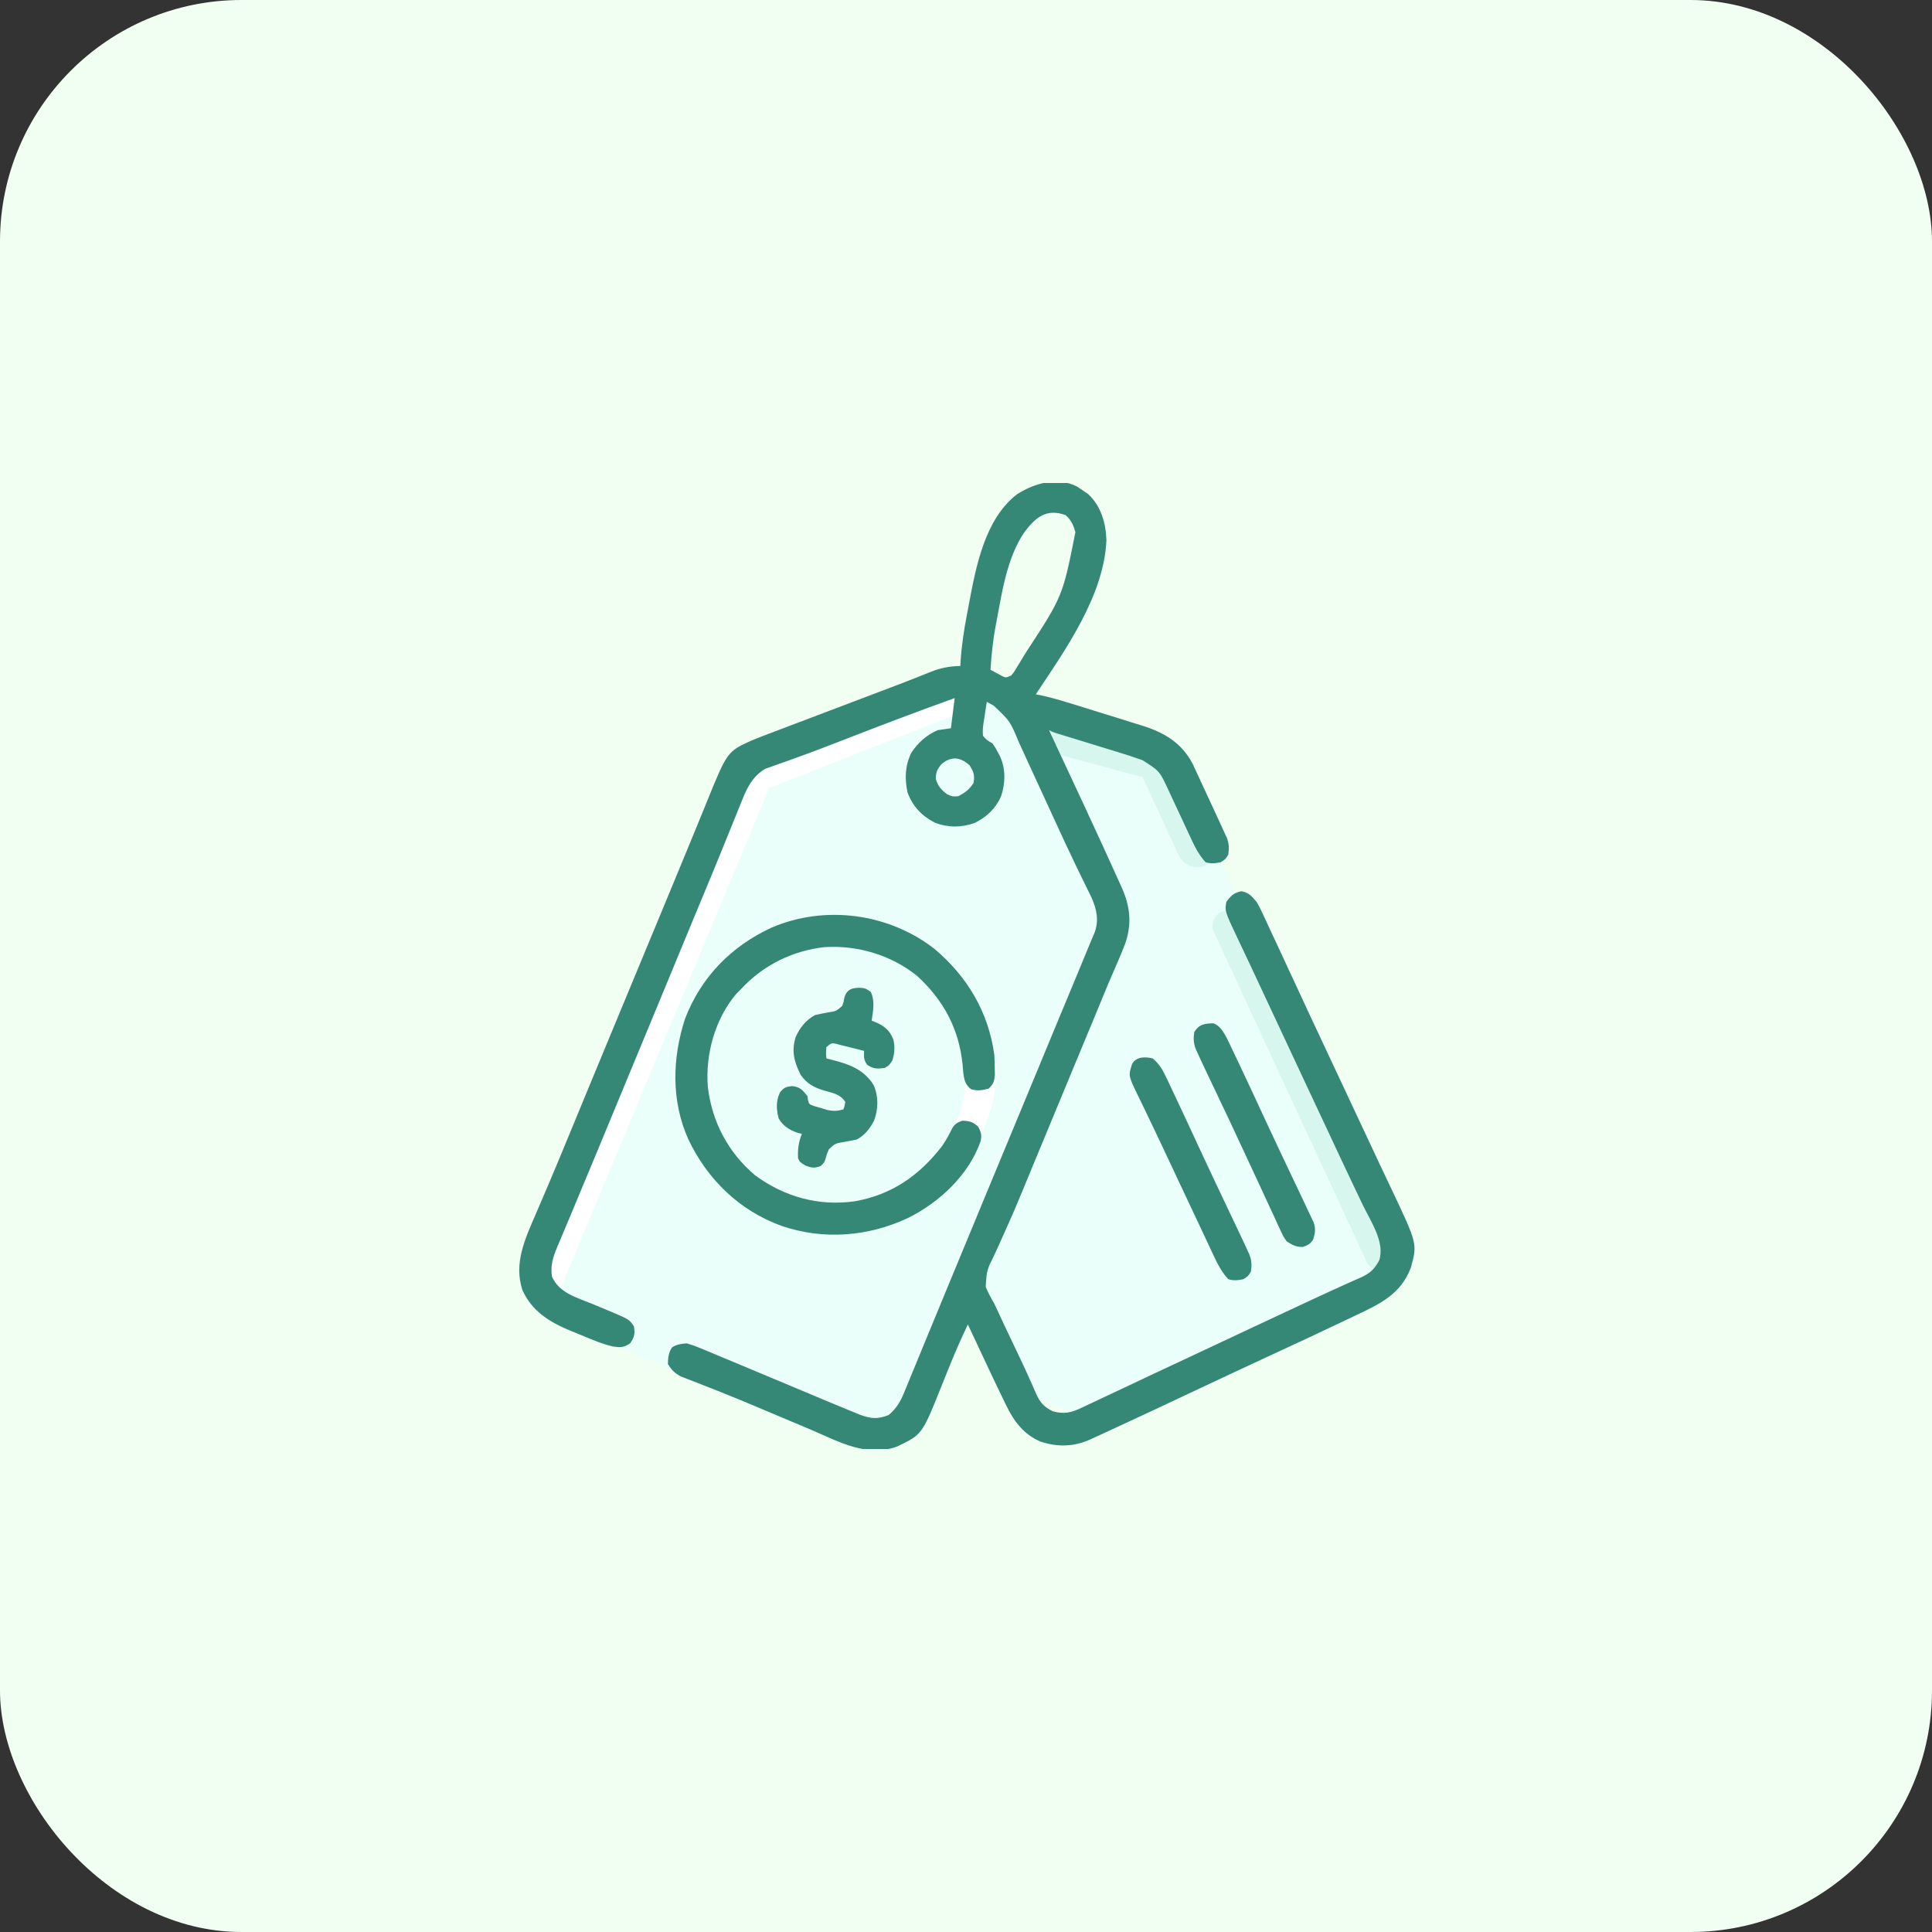
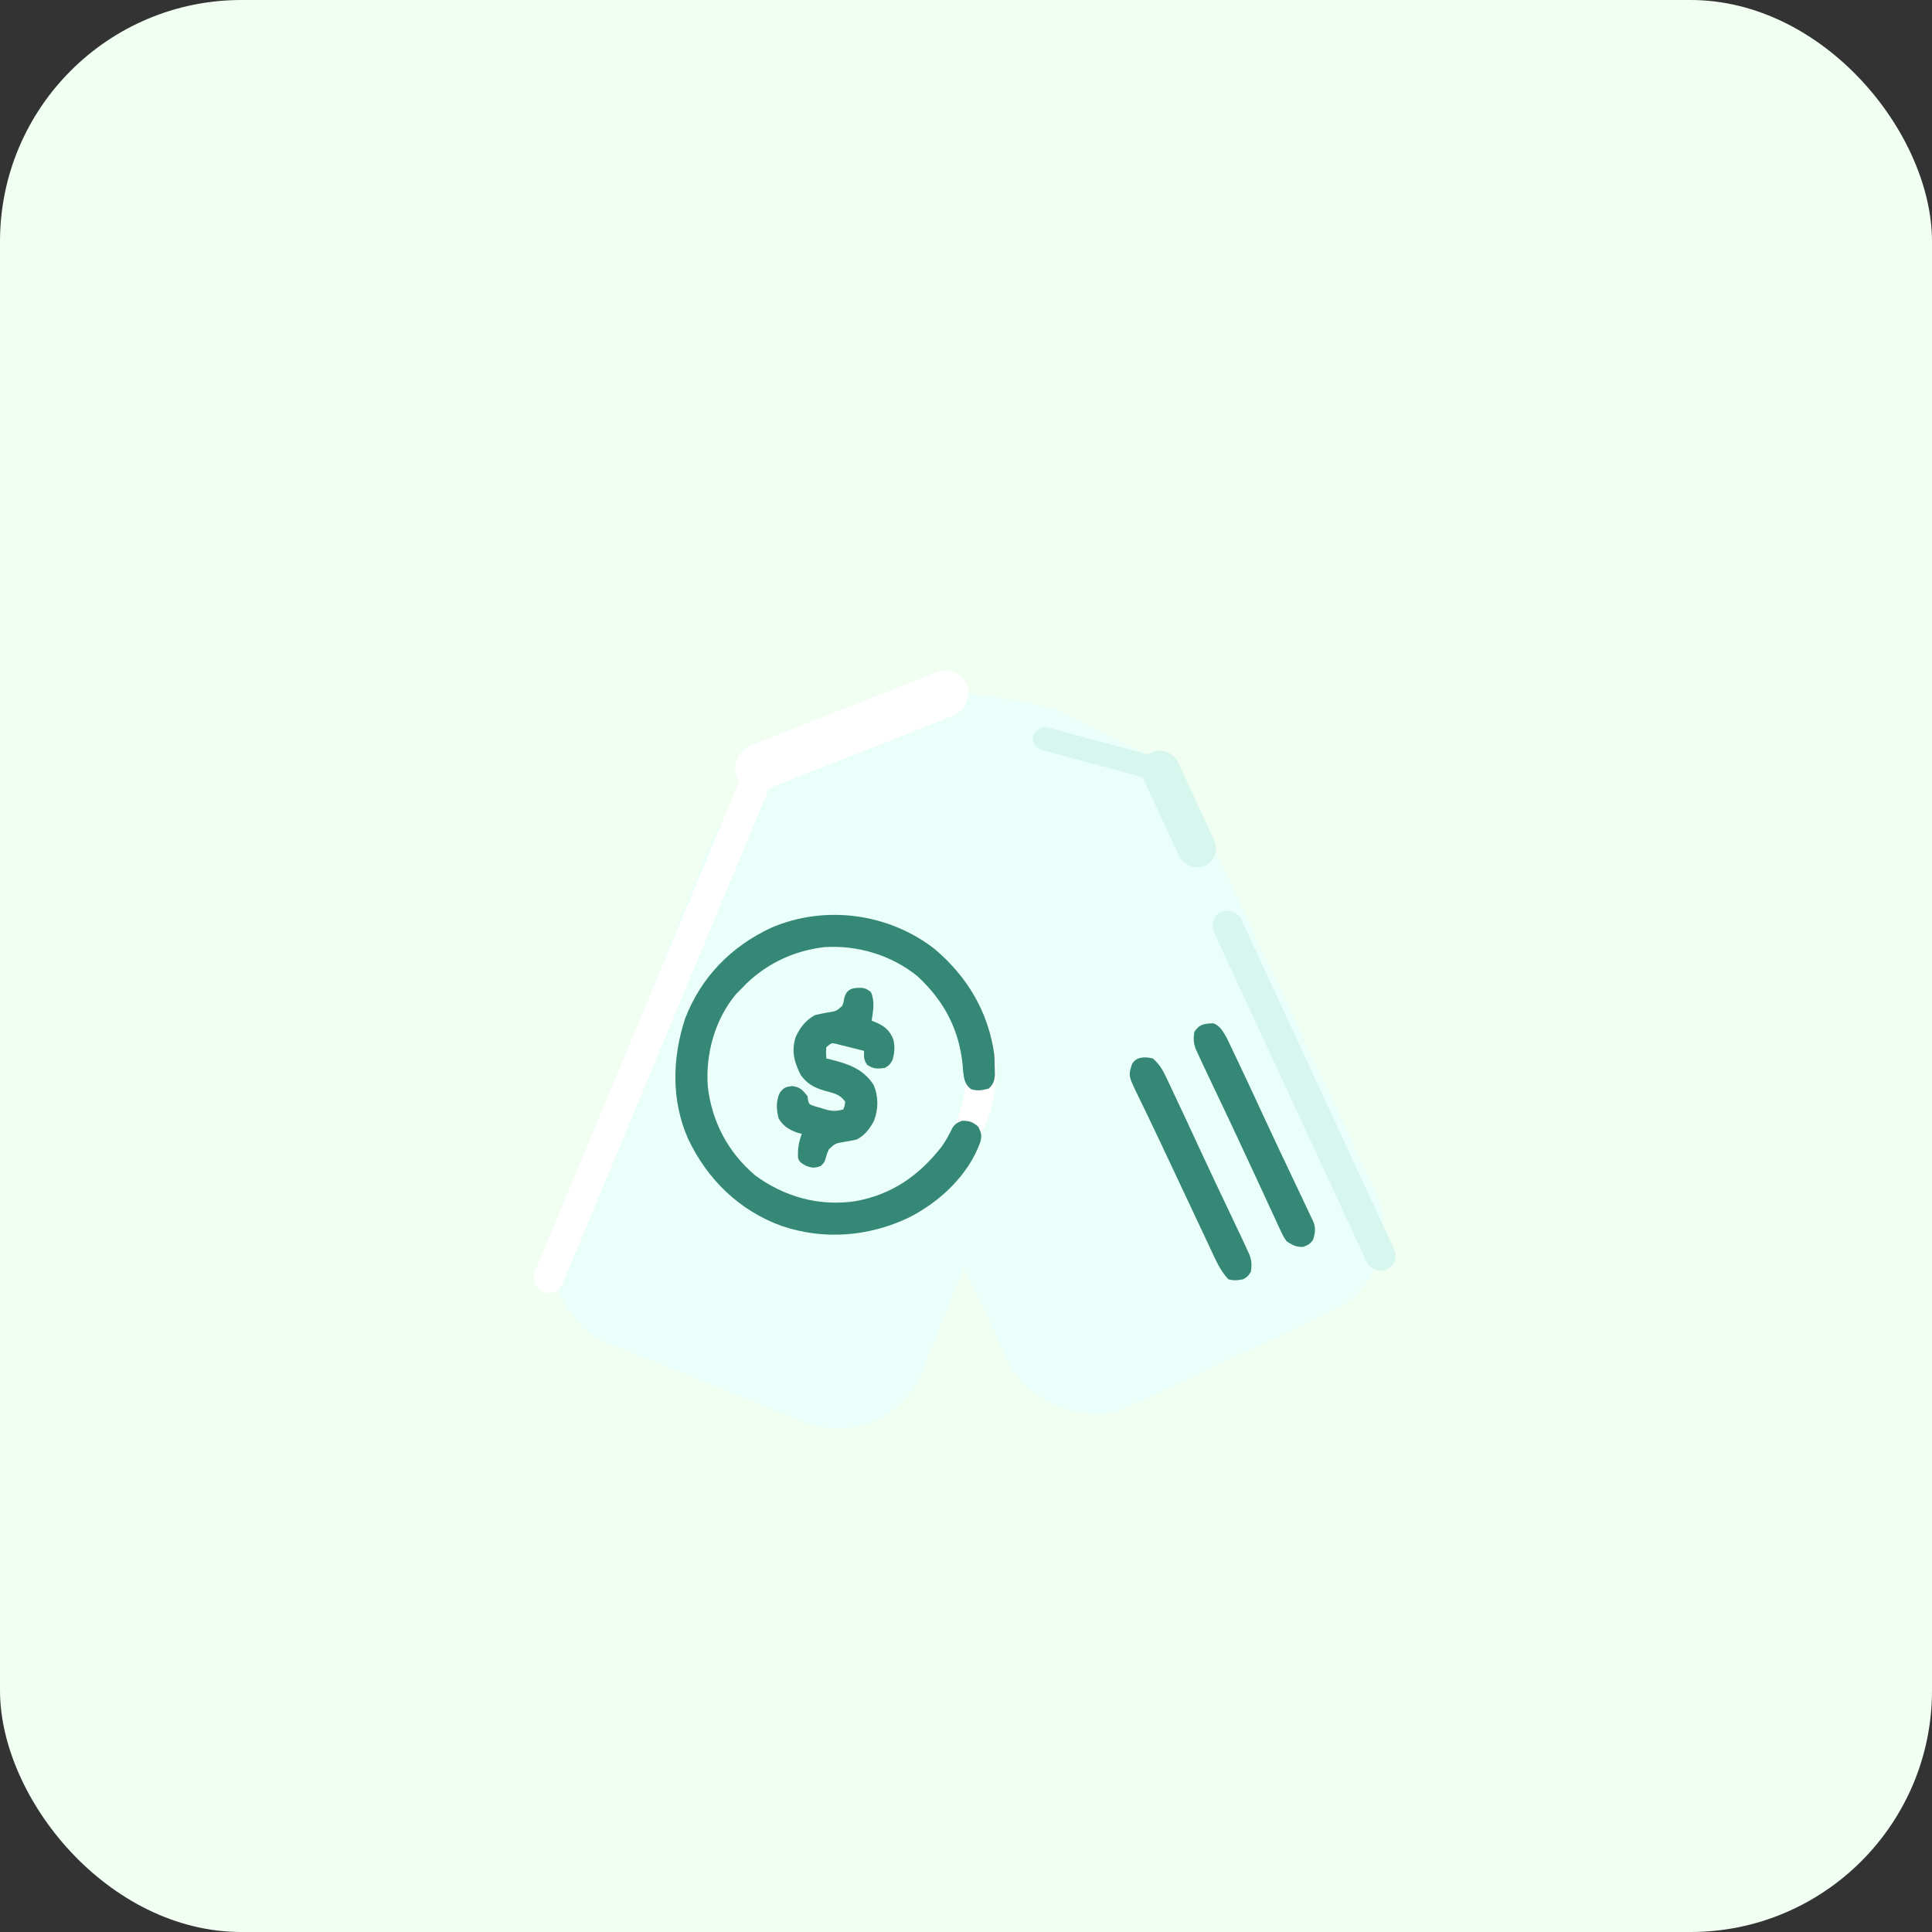
<svg xmlns="http://www.w3.org/2000/svg" width="64" height="64" viewBox="0 0 64 64" fill="none">
  <rect x="0" y="0" width="64" height="64" fill="#333333" stroke="none" />
  <rect width="64" height="64" rx="8" fill="#F0FFF1" />
  <g clip-path="url(#clip0_2038_535)">
    <path d="M32 23C31.2 23 27.333 25 25.5 26L26 27.5L31 28L37.5 27.5L38 25L35 23.5C34.333 23.333 32.8 23 32 23Z" fill="#EAFFF9" />
    <rect x="24.683" y="25.109" width="13.028" height="19.685" rx="3" transform="rotate(21.912 24.683 25.109)" fill="#EAFFF9" />
    <rect x="26.14" y="29.681" width="13.414" height="20.102" rx="3" transform="rotate(-25.195 26.14 29.681)" fill="#EAFFF9" />
    <circle cx="28.5" cy="35.5" r="4.5" fill="white" />
    <circle cx="27.5" cy="35.5" r="4.5" fill="#EAFFF9" />
    <rect x="40" y="30.42" width="1" height="13.054" rx="0.5" transform="rotate(-24.86 40 30.42)" fill="#D7F6EE" />
    <rect x="24.695" y="25.391" width="1" height="18.646" rx="0.5" transform="rotate(22.634 24.695 25.391)" fill="white" />
    <rect x="31.752" y="21.985" width="1.538" height="8.209" rx="0.769" transform="rotate(68.509 31.752 21.985)" fill="white" />
    <rect x="37.59" y="25.187" width="1.274" height="4.147" rx="0.637" transform="rotate(-24.86 37.59 25.187)" fill="#D7F6EE" />
    <rect x="34.13" y="24.746" width="0.772" height="4.147" rx="0.386" transform="rotate(-75 34.13 24.746)" fill="#D7F6EE" />
-     <path d="M35.664 16.109C35.736 16.154 35.806 16.201 35.875 16.25C35.932 16.289 35.988 16.327 36.047 16.367C36.476 16.773 36.627 17.308 36.652 17.887C36.578 19.715 35.298 21.52 34.312 23C34.426 23.023 34.426 23.023 34.543 23.047C34.931 23.134 35.309 23.252 35.69 23.37C35.766 23.394 35.843 23.418 35.923 23.442C36.085 23.493 36.247 23.544 36.409 23.594C36.614 23.659 36.821 23.722 37.027 23.785C37.226 23.847 37.424 23.909 37.623 23.972C37.696 23.994 37.77 24.016 37.845 24.039C38.578 24.272 39.15 24.612 39.511 25.31C39.553 25.399 39.595 25.488 39.635 25.578C39.658 25.625 39.68 25.674 39.703 25.723C39.774 25.875 39.844 26.027 39.914 26.18C39.961 26.281 40.009 26.383 40.056 26.485C40.164 26.716 40.271 26.947 40.377 27.179C40.42 27.273 40.463 27.368 40.507 27.462C40.541 27.536 40.541 27.536 40.576 27.612C40.596 27.657 40.617 27.701 40.638 27.747C40.715 27.946 40.72 28.103 40.688 28.312C40.594 28.465 40.594 28.465 40.438 28.562C40.262 28.601 40.109 28.616 39.938 28.562C39.694 28.302 39.559 28.005 39.412 27.686C39.374 27.605 39.374 27.605 39.335 27.522C39.254 27.349 39.174 27.177 39.094 27.004C39.014 26.831 38.933 26.659 38.852 26.487C38.802 26.38 38.752 26.273 38.703 26.166C38.412 25.54 38.412 25.54 37.845 25.181C37.572 25.084 37.298 24.995 37.022 24.911C36.96 24.892 36.899 24.873 36.836 24.854C36.642 24.794 36.448 24.735 36.254 24.676C36.058 24.616 35.863 24.556 35.667 24.495C35.546 24.458 35.425 24.421 35.303 24.384C35.249 24.367 35.195 24.351 35.138 24.333C35.066 24.311 35.066 24.311 34.993 24.289C34.875 24.25 34.875 24.25 34.75 24.187C34.771 24.231 34.791 24.276 34.812 24.321C35.582 25.965 36.351 27.61 37.098 29.265C37.131 29.338 37.131 29.338 37.164 29.413C37.441 30.03 37.498 30.617 37.273 31.261C37.144 31.595 37.001 31.924 36.857 32.253C36.737 32.527 36.623 32.803 36.509 33.08C36.488 33.132 36.467 33.183 36.445 33.236C36.401 33.342 36.358 33.449 36.314 33.555C36.199 33.833 36.084 34.11 35.968 34.387C35.719 34.986 35.471 35.585 35.222 36.185C35.134 36.397 35.046 36.61 34.958 36.823C34.779 37.253 34.601 37.683 34.423 38.113C34.377 38.222 34.333 38.331 34.287 38.44C34.176 38.708 34.065 38.976 33.955 39.245C33.759 39.721 33.561 40.196 33.348 40.665C33.255 40.869 33.164 41.075 33.073 41.28C33.03 41.376 32.986 41.471 32.941 41.566C32.688 42.075 32.688 42.075 32.653 42.628C32.733 42.826 32.831 43.002 32.938 43.187C33 43.316 33.059 43.445 33.119 43.575C33.184 43.718 33.251 43.86 33.318 44.001C33.353 44.073 33.353 44.073 33.388 44.147C33.41 44.195 33.433 44.243 33.457 44.293C33.525 44.437 33.593 44.581 33.662 44.725C33.707 44.82 33.752 44.915 33.798 45.01C33.913 45.251 34.025 45.492 34.132 45.737C34.164 45.809 34.164 45.809 34.198 45.883C34.238 45.975 34.278 46.066 34.317 46.158C34.449 46.451 34.577 46.605 34.875 46.75C35.239 46.858 35.505 46.794 35.843 46.627C35.886 46.607 35.929 46.587 35.973 46.566C36.063 46.525 36.153 46.482 36.242 46.439C36.369 46.378 36.497 46.318 36.625 46.259C36.834 46.162 37.043 46.063 37.251 45.965C37.483 45.855 37.714 45.746 37.946 45.636C38.016 45.603 38.016 45.603 38.088 45.569C38.537 45.357 38.987 45.147 39.438 44.937C40.153 44.604 40.867 44.269 41.58 43.932C42.123 43.676 42.667 43.422 43.211 43.169C43.357 43.102 43.503 43.034 43.649 42.966C43.97 42.817 44.291 42.669 44.614 42.525C44.669 42.5 44.724 42.475 44.781 42.45C44.881 42.404 44.982 42.36 45.083 42.316C45.38 42.18 45.529 42.048 45.688 41.75C45.887 41.151 45.401 40.45 45.144 39.916C45.048 39.715 44.953 39.514 44.857 39.314C44.809 39.211 44.76 39.108 44.711 39.006C44.491 38.544 44.274 38.081 44.059 37.617C43.748 36.95 43.435 36.283 43.121 35.617C42.786 34.906 42.453 34.193 42.122 33.479C41.932 33.068 41.74 32.657 41.546 32.247C41.524 32.199 41.501 32.151 41.478 32.101C41.366 31.865 41.255 31.628 41.143 31.392C41.102 31.306 41.062 31.22 41.021 31.134C41.003 31.095 40.984 31.056 40.965 31.016C40.572 30.181 40.572 30.181 40.625 29.875C40.779 29.667 40.87 29.576 41.125 29.523C41.379 29.576 41.456 29.68 41.625 29.875C41.72 30.032 41.797 30.196 41.873 30.363C41.907 30.435 41.907 30.435 41.941 30.507C42.013 30.662 42.085 30.817 42.156 30.973C42.207 31.081 42.257 31.189 42.308 31.297C42.433 31.566 42.558 31.835 42.682 32.104C42.778 32.31 42.873 32.516 42.969 32.721C43.099 33.001 43.229 33.28 43.358 33.56C43.59 34.059 43.824 34.557 44.059 35.055C44.392 35.761 44.723 36.468 45.053 37.176C45.268 37.639 45.485 38.101 45.703 38.563C45.749 38.659 45.794 38.755 45.839 38.85C45.926 39.033 46.012 39.216 46.099 39.399C46.952 41.201 46.952 41.201 46.74 41.984C46.4 42.891 45.685 43.207 44.859 43.598C44.767 43.642 44.675 43.686 44.582 43.73C43.797 44.106 43.008 44.472 42.218 44.837C41.84 45.011 41.463 45.187 41.086 45.363C41.047 45.381 41.009 45.399 40.969 45.418C40.516 45.629 40.063 45.841 39.611 46.055C38.722 46.475 37.832 46.893 36.939 47.304C36.842 47.348 36.746 47.393 36.649 47.438C36.515 47.5 36.381 47.561 36.247 47.623C36.188 47.65 36.188 47.65 36.127 47.678C35.574 47.93 35.04 47.943 34.464 47.753C33.907 47.512 33.589 47.085 33.33 46.551C33.309 46.507 33.287 46.464 33.266 46.419C33.015 45.907 32.773 45.391 32.531 44.875C32.485 44.777 32.44 44.679 32.394 44.581C32.283 44.346 32.173 44.111 32.062 43.875C31.853 44.315 31.655 44.758 31.473 45.21C31.445 45.277 31.445 45.277 31.418 45.346C31.343 45.531 31.268 45.716 31.194 45.902C30.548 47.519 30.548 47.519 29.729 47.913C28.735 48.291 27.789 47.759 26.882 47.369C26.648 47.269 26.414 47.171 26.179 47.073C25.878 46.946 25.577 46.82 25.276 46.692C24.782 46.482 24.287 46.276 23.788 46.079C23.718 46.051 23.718 46.051 23.647 46.023C23.427 45.936 23.208 45.85 22.987 45.765C22.909 45.735 22.831 45.704 22.753 45.673C22.686 45.647 22.619 45.621 22.549 45.594C22.347 45.485 22.247 45.381 22.125 45.187C22.129 44.969 22.144 44.819 22.262 44.633C22.426 44.531 22.557 44.516 22.75 44.5C22.909 44.546 23.047 44.595 23.198 44.659C23.241 44.677 23.285 44.695 23.33 44.713C23.474 44.773 23.618 44.834 23.762 44.894C23.863 44.937 23.965 44.979 24.067 45.021C24.341 45.135 24.615 45.249 24.889 45.364C25.186 45.489 25.483 45.613 25.78 45.737C26.13 45.883 26.48 46.03 26.829 46.177C27.311 46.38 27.793 46.582 28.278 46.779C28.35 46.808 28.422 46.838 28.496 46.868C28.858 46.999 29.071 47.019 29.438 46.875C29.697 46.654 29.833 46.425 29.957 46.113C29.976 46.069 29.994 46.025 30.014 45.979C30.075 45.831 30.135 45.683 30.195 45.535C30.239 45.429 30.283 45.324 30.326 45.218C30.42 44.992 30.513 44.767 30.605 44.54C30.75 44.187 30.896 43.834 31.042 43.481C31.242 42.997 31.442 42.513 31.642 42.029C31.919 41.356 32.198 40.684 32.477 40.012C32.52 39.906 32.564 39.801 32.608 39.695C32.695 39.485 32.782 39.275 32.869 39.065C33.068 38.587 33.266 38.108 33.465 37.629C33.575 37.362 33.686 37.095 33.797 36.828C33.841 36.721 33.885 36.614 33.93 36.508C34.018 36.294 34.107 36.081 34.195 35.867C34.217 35.814 34.239 35.761 34.262 35.707C34.306 35.6 34.35 35.493 34.395 35.386C34.505 35.121 34.615 34.856 34.724 34.591C34.932 34.089 35.14 33.588 35.348 33.087C35.447 32.849 35.545 32.612 35.644 32.375C35.691 32.261 35.738 32.148 35.785 32.034C35.85 31.877 35.915 31.72 35.98 31.563C35.999 31.517 36.019 31.471 36.038 31.423C36.088 31.303 36.138 31.183 36.188 31.062C36.212 31.006 36.236 30.95 36.261 30.892C36.408 30.486 36.331 30.126 36.161 29.739C36.109 29.631 36.057 29.523 36.003 29.416C35.943 29.297 35.886 29.177 35.828 29.058C35.765 28.927 35.702 28.797 35.639 28.668C35.4 28.175 35.171 27.677 34.943 27.18C34.847 26.972 34.752 26.764 34.656 26.557C34.48 26.175 34.304 25.794 34.129 25.412C34.055 25.25 33.981 25.089 33.907 24.928C33.857 24.82 33.808 24.712 33.759 24.605C33.462 23.89 33.462 23.89 32.918 23.375C32.841 23.333 32.764 23.292 32.688 23.25C32.658 23.432 32.631 23.614 32.605 23.797C32.597 23.848 32.588 23.9 32.58 23.953C32.56 24.099 32.547 24.228 32.562 24.375C32.7 24.524 32.7 24.524 32.875 24.625C32.972 24.764 32.972 24.764 33.047 24.906C33.085 24.977 33.085 24.977 33.124 25.049C33.318 25.473 33.309 25.944 33.16 26.383C32.979 26.787 32.682 27.067 32.286 27.262C31.848 27.417 31.402 27.42 30.968 27.251C30.53 27.027 30.238 26.715 30.062 26.25C29.967 25.785 29.979 25.369 30.188 24.937C30.419 24.592 30.684 24.356 31.062 24.187C31.207 24.167 31.351 24.146 31.5 24.125C31.541 23.795 31.582 23.465 31.625 23.125C30.416 23.561 29.214 24.015 28.016 24.482C27.49 24.687 26.965 24.89 26.434 25.081C26.35 25.111 26.265 25.142 26.181 25.173C26.029 25.228 25.878 25.281 25.725 25.334C25.625 25.37 25.625 25.37 25.524 25.407C25.468 25.426 25.411 25.446 25.353 25.466C24.945 25.703 24.748 26.087 24.581 26.513C24.561 26.562 24.541 26.612 24.52 26.662C24.454 26.824 24.389 26.986 24.324 27.148C24.277 27.263 24.231 27.378 24.184 27.493C24.087 27.732 23.99 27.971 23.893 28.209C23.696 28.697 23.494 29.182 23.292 29.668C23.181 29.933 23.071 30.198 22.961 30.463C22.939 30.517 22.917 30.571 22.894 30.626C22.627 31.271 22.36 31.917 22.094 32.562C21.587 33.791 21.078 35.019 20.568 36.247C20.436 36.565 20.304 36.884 20.172 37.202C20.139 37.281 20.139 37.281 20.106 37.362C19.996 37.628 19.886 37.894 19.776 38.159C19.568 38.66 19.36 39.161 19.15 39.661C19.051 39.898 18.952 40.135 18.853 40.372C18.806 40.485 18.758 40.598 18.71 40.711C18.645 40.867 18.579 41.024 18.514 41.18C18.494 41.226 18.475 41.272 18.454 41.32C18.319 41.647 18.229 41.926 18.285 42.285C18.514 42.832 19.114 42.985 19.625 43.195C19.781 43.26 19.938 43.326 20.094 43.391C20.197 43.434 20.197 43.434 20.303 43.477C20.851 43.714 20.851 43.714 21 43.937C21.038 44.186 21.019 44.284 20.879 44.496C20.661 44.643 20.558 44.64 20.304 44.604C19.952 44.522 19.621 44.382 19.289 44.242C19.161 44.188 19.032 44.136 18.904 44.085C18.217 43.803 17.61 43.435 17.302 42.724C17.015 41.837 17.398 41.027 17.748 40.218C17.862 39.957 17.973 39.695 18.084 39.433C18.108 39.378 18.131 39.323 18.156 39.266C18.431 38.621 18.698 37.972 18.965 37.324C19.04 37.141 19.116 36.958 19.192 36.775C19.242 36.653 19.292 36.531 19.342 36.41C19.594 35.797 19.848 35.186 20.102 34.574C20.145 34.469 20.189 34.363 20.233 34.258C20.32 34.048 20.407 33.838 20.494 33.628C20.693 33.149 20.891 32.67 21.09 32.192C21.2 31.925 21.311 31.658 21.422 31.39C21.466 31.284 21.51 31.177 21.555 31.07C21.82 30.43 21.82 30.43 21.887 30.27C21.931 30.163 21.975 30.056 22.02 29.949C22.13 29.683 22.24 29.418 22.35 29.153C22.557 28.655 22.763 28.157 22.967 27.657C23.063 27.423 23.159 27.189 23.255 26.954C23.3 26.843 23.346 26.732 23.391 26.62C24.09 24.898 24.09 24.898 24.888 24.534C25.14 24.43 25.393 24.333 25.648 24.238C25.746 24.201 25.843 24.164 25.94 24.127C26.154 24.046 26.368 23.965 26.582 23.884C26.968 23.738 27.355 23.591 27.741 23.444C28.149 23.289 28.558 23.134 28.966 22.979C29.03 22.955 29.094 22.931 29.159 22.906C29.284 22.858 29.409 22.811 29.533 22.764C29.82 22.655 30.107 22.545 30.392 22.432C30.444 22.412 30.495 22.391 30.547 22.37C30.642 22.333 30.736 22.295 30.83 22.257C31.163 22.124 31.455 22.068 31.812 22.062C31.816 21.992 31.816 21.992 31.82 21.92C31.853 21.401 31.928 20.896 32.026 20.386C32.051 20.258 32.074 20.131 32.098 20.004C32.331 18.759 32.629 17.192 33.688 16.375C34.261 16.008 35.013 15.79 35.664 16.109ZM33.916 17.655C33.357 18.504 33.201 19.573 33.016 20.555C32.996 20.658 32.996 20.658 32.976 20.764C32.889 21.237 32.841 21.707 32.812 22.187C32.849 22.207 32.886 22.227 32.923 22.247C33.011 22.294 33.098 22.342 33.185 22.389C33.322 22.456 33.322 22.456 33.5 22.375C33.589 22.267 33.589 22.267 33.67 22.13C33.718 22.052 33.718 22.052 33.767 21.973C33.819 21.887 33.819 21.887 33.871 21.801C33.907 21.742 33.943 21.684 33.979 21.623C35.203 19.754 35.203 19.754 35.625 17.625C35.55 17.383 35.491 17.235 35.301 17.066C34.661 16.825 34.285 17.153 33.916 17.655ZM31.188 25.312C31.043 25.491 31 25.582 31 25.812C31.08 26.052 31.176 26.158 31.375 26.312C31.556 26.39 31.556 26.39 31.75 26.375C31.981 26.25 32.104 26.157 32.25 25.937C32.29 25.679 32.261 25.58 32.121 25.355C31.812 25.073 31.514 25.041 31.188 25.312Z" fill="#358875" />
    <path d="M30.957 31.434C32.037 32.344 32.745 33.524 32.938 34.938C32.946 35.086 32.951 35.234 32.953 35.383C32.956 35.495 32.956 35.495 32.958 35.61C32.936 35.828 32.907 35.913 32.75 36.062C32.536 36.117 32.382 36.146 32.168 36.082C31.971 35.929 31.94 35.771 31.909 35.526C31.901 35.438 31.894 35.35 31.887 35.262C31.765 34.079 31.259 33.136 30.384 32.331C29.526 31.638 28.406 31.304 27.312 31.375C26.258 31.493 25.286 31.969 24.562 32.75C24.505 32.808 24.447 32.866 24.387 32.926C23.684 33.758 23.362 34.929 23.448 36.003C23.583 37.16 24.119 38.174 25.01 38.931C25.979 39.646 27.119 39.965 28.317 39.794C29.544 39.578 30.456 38.938 31.208 37.964C31.34 37.772 31.449 37.574 31.55 37.363C31.642 37.224 31.719 37.182 31.875 37.125C32.116 37.13 32.219 37.161 32.402 37.32C32.502 37.505 32.529 37.604 32.482 37.809C32.098 38.915 31.127 39.823 30.099 40.337C28.776 40.967 27.279 41.086 25.883 40.607C24.485 40.096 23.439 39.076 22.802 37.742C22.23 36.466 22.267 35.05 22.695 33.742C23.223 32.369 24.225 31.345 25.554 30.731C27.328 29.968 29.436 30.251 30.957 31.434Z" fill="#358875" />
    <path d="M28.566 32.726C28.688 32.75 28.688 32.75 28.848 32.859C28.988 33.176 28.924 33.476 28.875 33.812C28.908 33.825 28.941 33.837 28.976 33.85C29.286 33.981 29.458 34.109 29.59 34.424C29.652 34.668 29.635 34.885 29.562 35.125C29.461 35.285 29.461 35.285 29.312 35.375C29.062 35.411 28.933 35.415 28.723 35.27C28.607 35.099 28.617 35.013 28.625 34.812C28.506 34.782 28.388 34.753 28.27 34.723C28.171 34.698 28.171 34.698 28.07 34.672C28.005 34.657 27.941 34.641 27.875 34.625C27.819 34.61 27.763 34.595 27.706 34.58C27.545 34.545 27.545 34.545 27.375 34.688C27.359 34.88 27.359 34.88 27.375 35.062C27.419 35.073 27.463 35.084 27.508 35.095C28.104 35.247 28.59 35.4 28.938 35.938C29.105 36.323 29.1 36.733 28.953 37.126C28.817 37.387 28.639 37.617 28.375 37.75C28.238 37.779 28.099 37.805 27.961 37.828C27.668 37.878 27.668 37.878 27.459 38.07C27.392 38.22 27.392 38.22 27.351 38.371C27.312 38.5 27.312 38.5 27.188 38.625C26.971 38.703 26.889 38.693 26.672 38.605C26.5 38.5 26.5 38.5 26.438 38.375C26.42 38.073 26.453 37.844 26.562 37.562C26.479 37.539 26.479 37.539 26.395 37.516C26.124 37.414 25.941 37.3 25.793 37.047C25.716 36.74 25.7 36.482 25.836 36.191C25.968 36.024 26.027 36.005 26.238 35.977C26.505 36.008 26.585 36.106 26.75 36.312C26.758 36.375 26.758 36.375 26.765 36.439C26.804 36.583 26.804 36.583 26.985 36.644C27.057 36.665 27.129 36.685 27.203 36.707C27.31 36.74 27.31 36.74 27.419 36.773C27.621 36.812 27.742 36.807 27.938 36.75C27.981 36.635 27.981 36.635 28 36.5C27.823 36.235 27.584 36.208 27.292 36.124C26.958 36.022 26.73 35.898 26.526 35.611C26.31 35.19 26.214 34.826 26.354 34.363C26.492 34.047 26.694 33.79 27 33.625C27.14 33.593 27.281 33.564 27.422 33.539C27.7 33.497 27.7 33.497 27.9 33.322C27.948 33.19 27.948 33.19 27.969 33.059C28.049 32.747 28.266 32.71 28.566 32.726Z" fill="#358875" />
    <path d="M40.188 33.898C40.423 33.972 40.538 34.205 40.653 34.413C40.694 34.499 40.694 34.499 40.736 34.588C40.768 34.654 40.799 34.72 40.832 34.788C40.865 34.859 40.899 34.931 40.934 35.004C40.97 35.08 41.006 35.156 41.042 35.231C41.319 35.813 41.59 36.397 41.859 36.981C42.212 37.742 42.572 38.5 42.932 39.258C42.955 39.307 42.979 39.356 43.003 39.407C43.046 39.498 43.09 39.59 43.133 39.681C43.194 39.808 43.253 39.935 43.312 40.062C43.336 40.111 43.359 40.16 43.383 40.211C43.406 40.26 43.429 40.31 43.453 40.361C43.474 40.405 43.495 40.45 43.517 40.496C43.59 40.702 43.562 40.857 43.5 41.062C43.402 41.21 43.333 41.242 43.168 41.305C42.937 41.315 42.821 41.245 42.625 41.125C42.515 40.965 42.515 40.965 42.425 40.772C42.392 40.7 42.357 40.627 42.322 40.553C42.286 40.474 42.251 40.395 42.215 40.316C42.176 40.234 42.138 40.152 42.099 40.069C42 39.858 41.903 39.646 41.806 39.434C41.722 39.251 41.637 39.069 41.552 38.887C41.455 38.679 41.358 38.471 41.262 38.263C40.912 37.503 40.553 36.748 40.193 35.992C40.17 35.943 40.146 35.894 40.122 35.843C40.079 35.752 40.035 35.66 39.992 35.569C39.931 35.442 39.872 35.315 39.812 35.188C39.79 35.139 39.767 35.089 39.743 35.039C39.72 34.989 39.698 34.94 39.674 34.889C39.654 34.844 39.633 34.8 39.612 34.753C39.535 34.554 39.53 34.397 39.562 34.188C39.724 33.925 39.9 33.908 40.188 33.898Z" fill="#358875" />
-     <path d="M38.188 35.062C38.387 35.236 38.498 35.407 38.611 35.645C38.643 35.711 38.674 35.777 38.707 35.845C38.74 35.917 38.774 35.989 38.809 36.062C38.845 36.139 38.881 36.215 38.917 36.291C39.193 36.873 39.464 37.458 39.734 38.044C40.087 38.805 40.447 39.562 40.807 40.32C40.83 40.369 40.854 40.418 40.878 40.469C40.921 40.561 40.965 40.652 41.008 40.744C41.069 40.871 41.128 40.998 41.188 41.125C41.222 41.199 41.222 41.199 41.257 41.273C41.291 41.348 41.291 41.348 41.326 41.423C41.346 41.468 41.367 41.513 41.388 41.559C41.465 41.758 41.47 41.915 41.438 42.125C41.344 42.277 41.344 42.277 41.188 42.375C41.012 42.413 40.859 42.429 40.688 42.375C40.461 42.129 40.328 41.86 40.188 41.56C40.165 41.511 40.142 41.461 40.118 41.41C40.042 41.249 39.966 41.087 39.891 40.926C39.837 40.813 39.784 40.7 39.731 40.587C39.623 40.357 39.514 40.126 39.406 39.896C39.264 39.592 39.121 39.289 38.978 38.986C38.853 38.722 38.729 38.458 38.605 38.193C38.565 38.108 38.525 38.023 38.485 37.937C38.466 37.896 38.446 37.854 38.426 37.812C38.308 37.559 38.188 37.308 38.066 37.057C37.987 36.895 37.91 36.733 37.832 36.571C37.779 36.461 37.724 36.35 37.67 36.24C37.379 35.63 37.379 35.63 37.5 35.25C37.638 34.998 37.93 35 38.188 35.062Z" fill="#358875" />
+     <path d="M38.188 35.062C38.387 35.236 38.498 35.407 38.611 35.645C38.643 35.711 38.674 35.777 38.707 35.845C38.74 35.917 38.774 35.989 38.809 36.062C39.193 36.873 39.464 37.458 39.734 38.044C40.087 38.805 40.447 39.562 40.807 40.32C40.83 40.369 40.854 40.418 40.878 40.469C40.921 40.561 40.965 40.652 41.008 40.744C41.069 40.871 41.128 40.998 41.188 41.125C41.222 41.199 41.222 41.199 41.257 41.273C41.291 41.348 41.291 41.348 41.326 41.423C41.346 41.468 41.367 41.513 41.388 41.559C41.465 41.758 41.47 41.915 41.438 42.125C41.344 42.277 41.344 42.277 41.188 42.375C41.012 42.413 40.859 42.429 40.688 42.375C40.461 42.129 40.328 41.86 40.188 41.56C40.165 41.511 40.142 41.461 40.118 41.41C40.042 41.249 39.966 41.087 39.891 40.926C39.837 40.813 39.784 40.7 39.731 40.587C39.623 40.357 39.514 40.126 39.406 39.896C39.264 39.592 39.121 39.289 38.978 38.986C38.853 38.722 38.729 38.458 38.605 38.193C38.565 38.108 38.525 38.023 38.485 37.937C38.466 37.896 38.446 37.854 38.426 37.812C38.308 37.559 38.188 37.308 38.066 37.057C37.987 36.895 37.91 36.733 37.832 36.571C37.779 36.461 37.724 36.35 37.67 36.24C37.379 35.63 37.379 35.63 37.5 35.25C37.638 34.998 37.93 35 38.188 35.062Z" fill="#358875" />
  </g>
  <defs>
    <clipPath id="clip0_2038_535">
      <rect width="32" height="32" fill="white" transform="translate(16 16)" />
    </clipPath>
  </defs>
</svg>